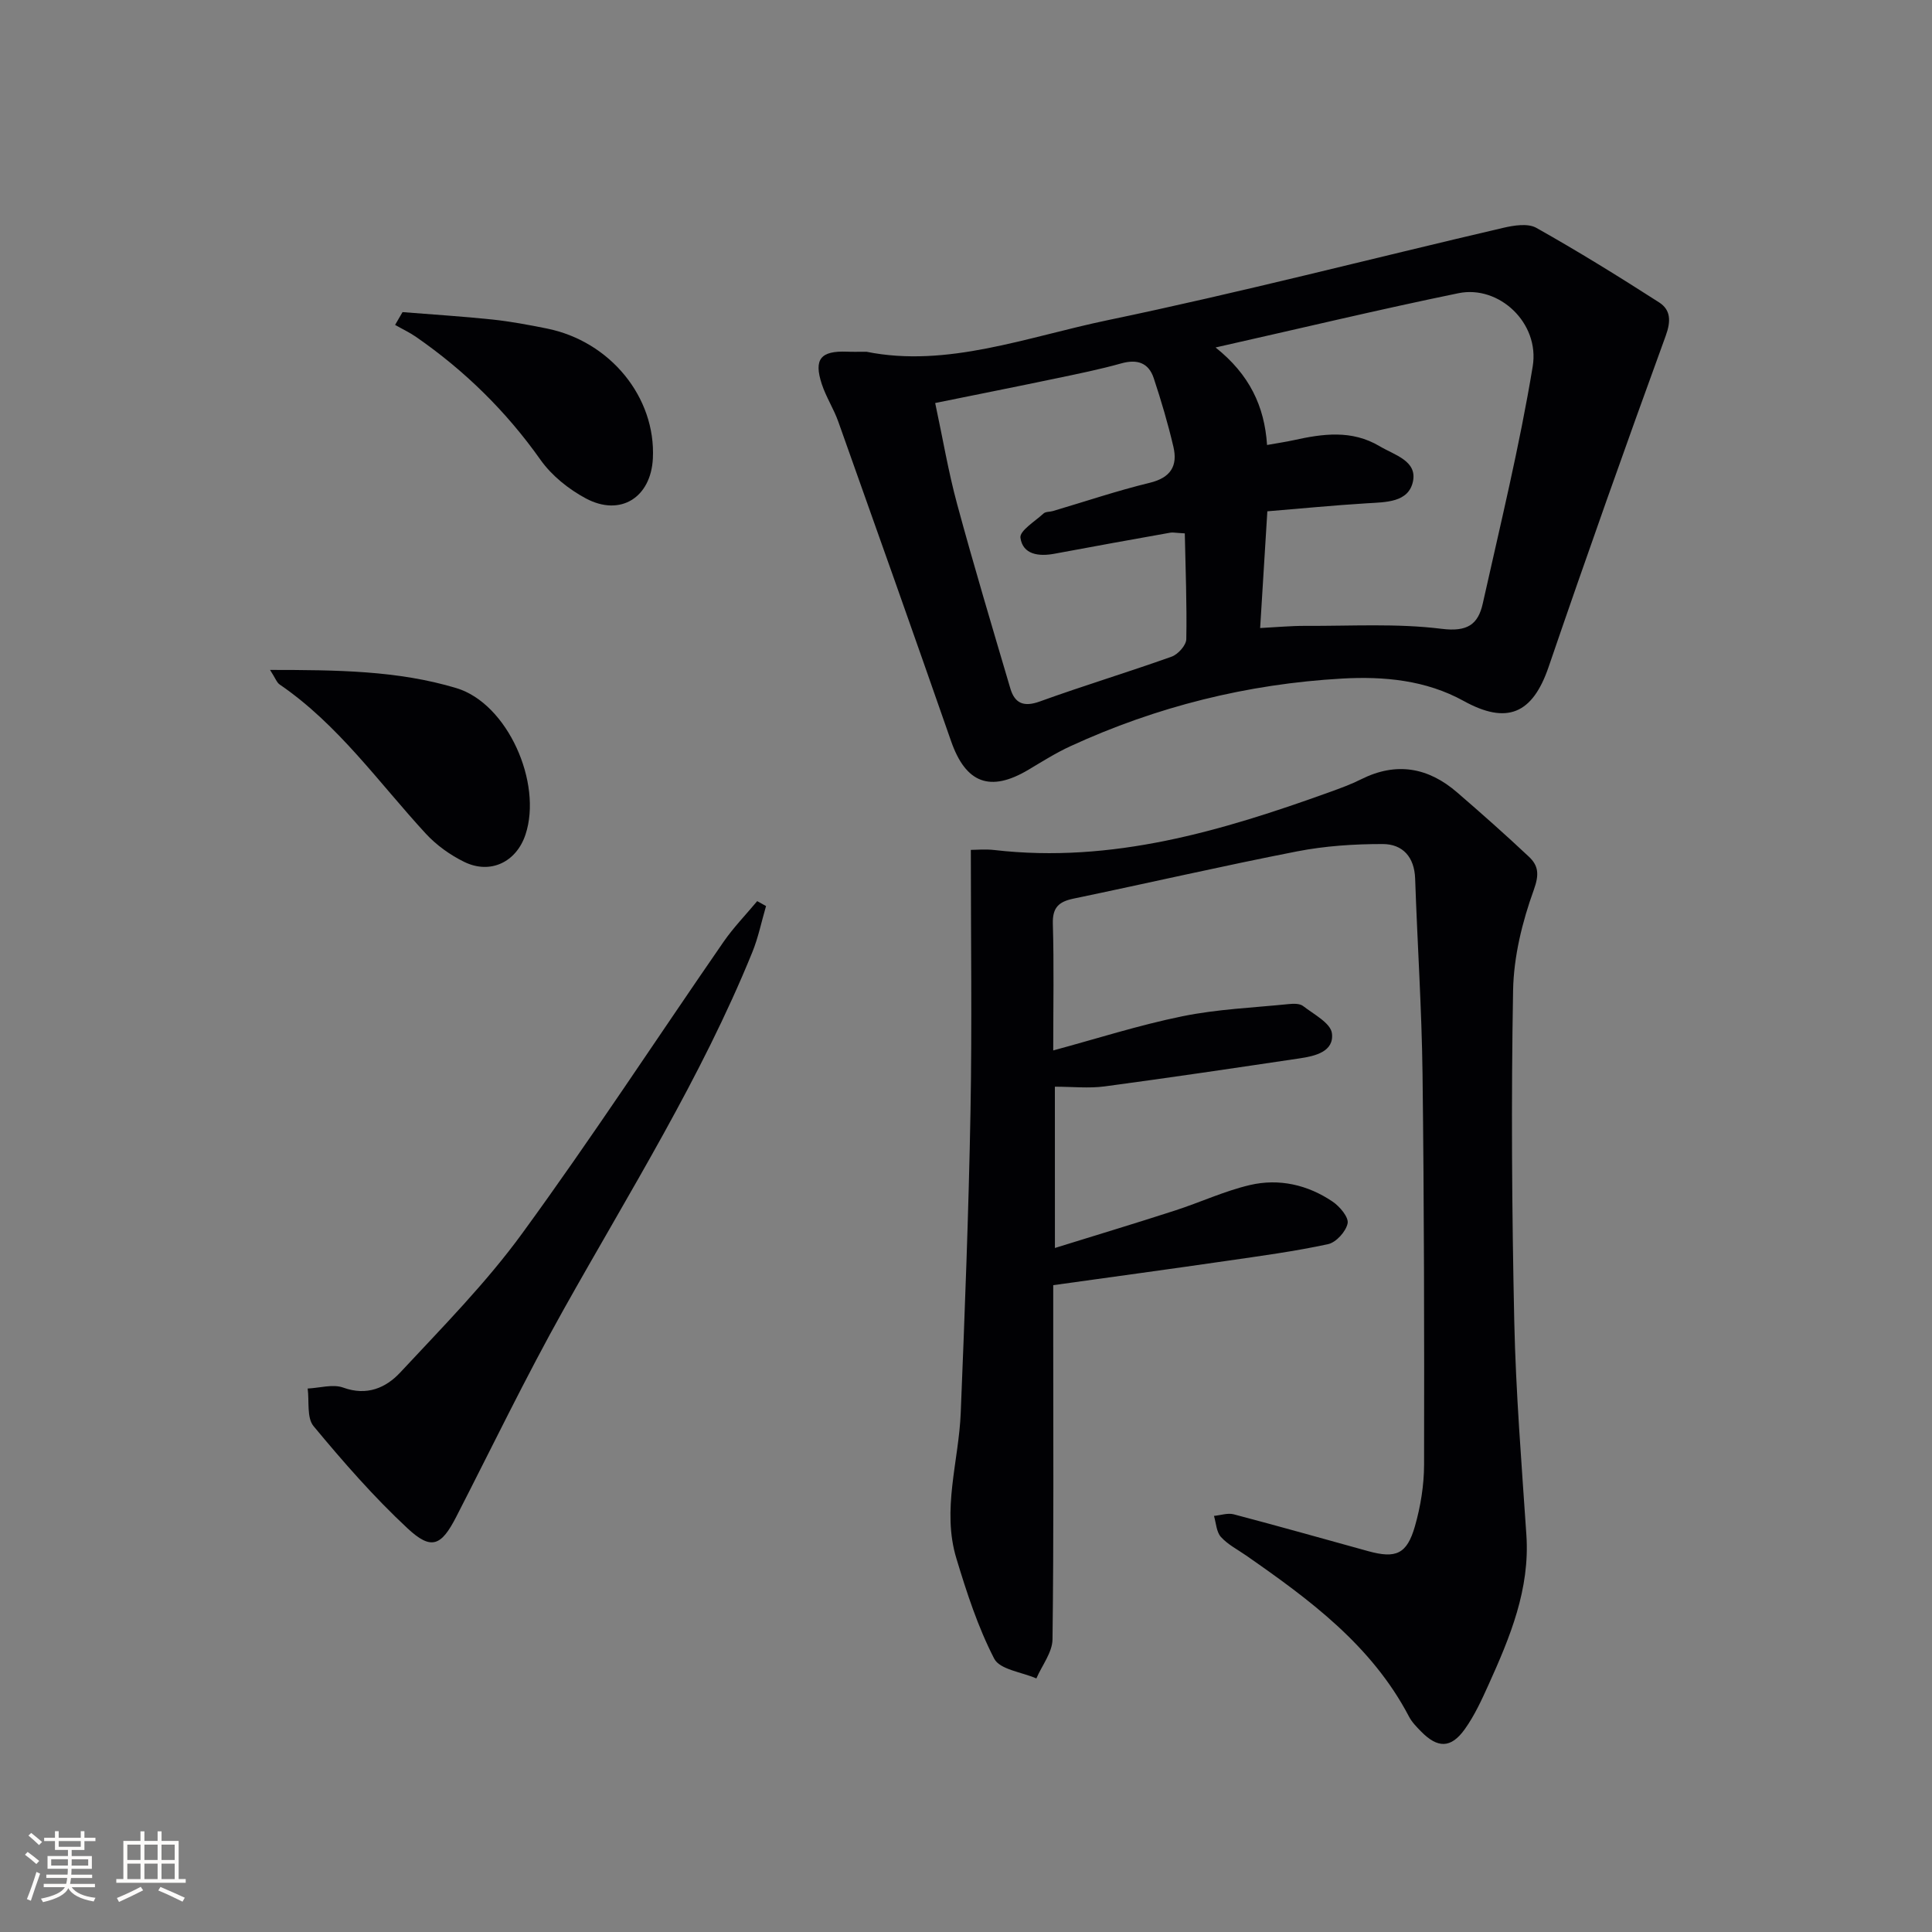
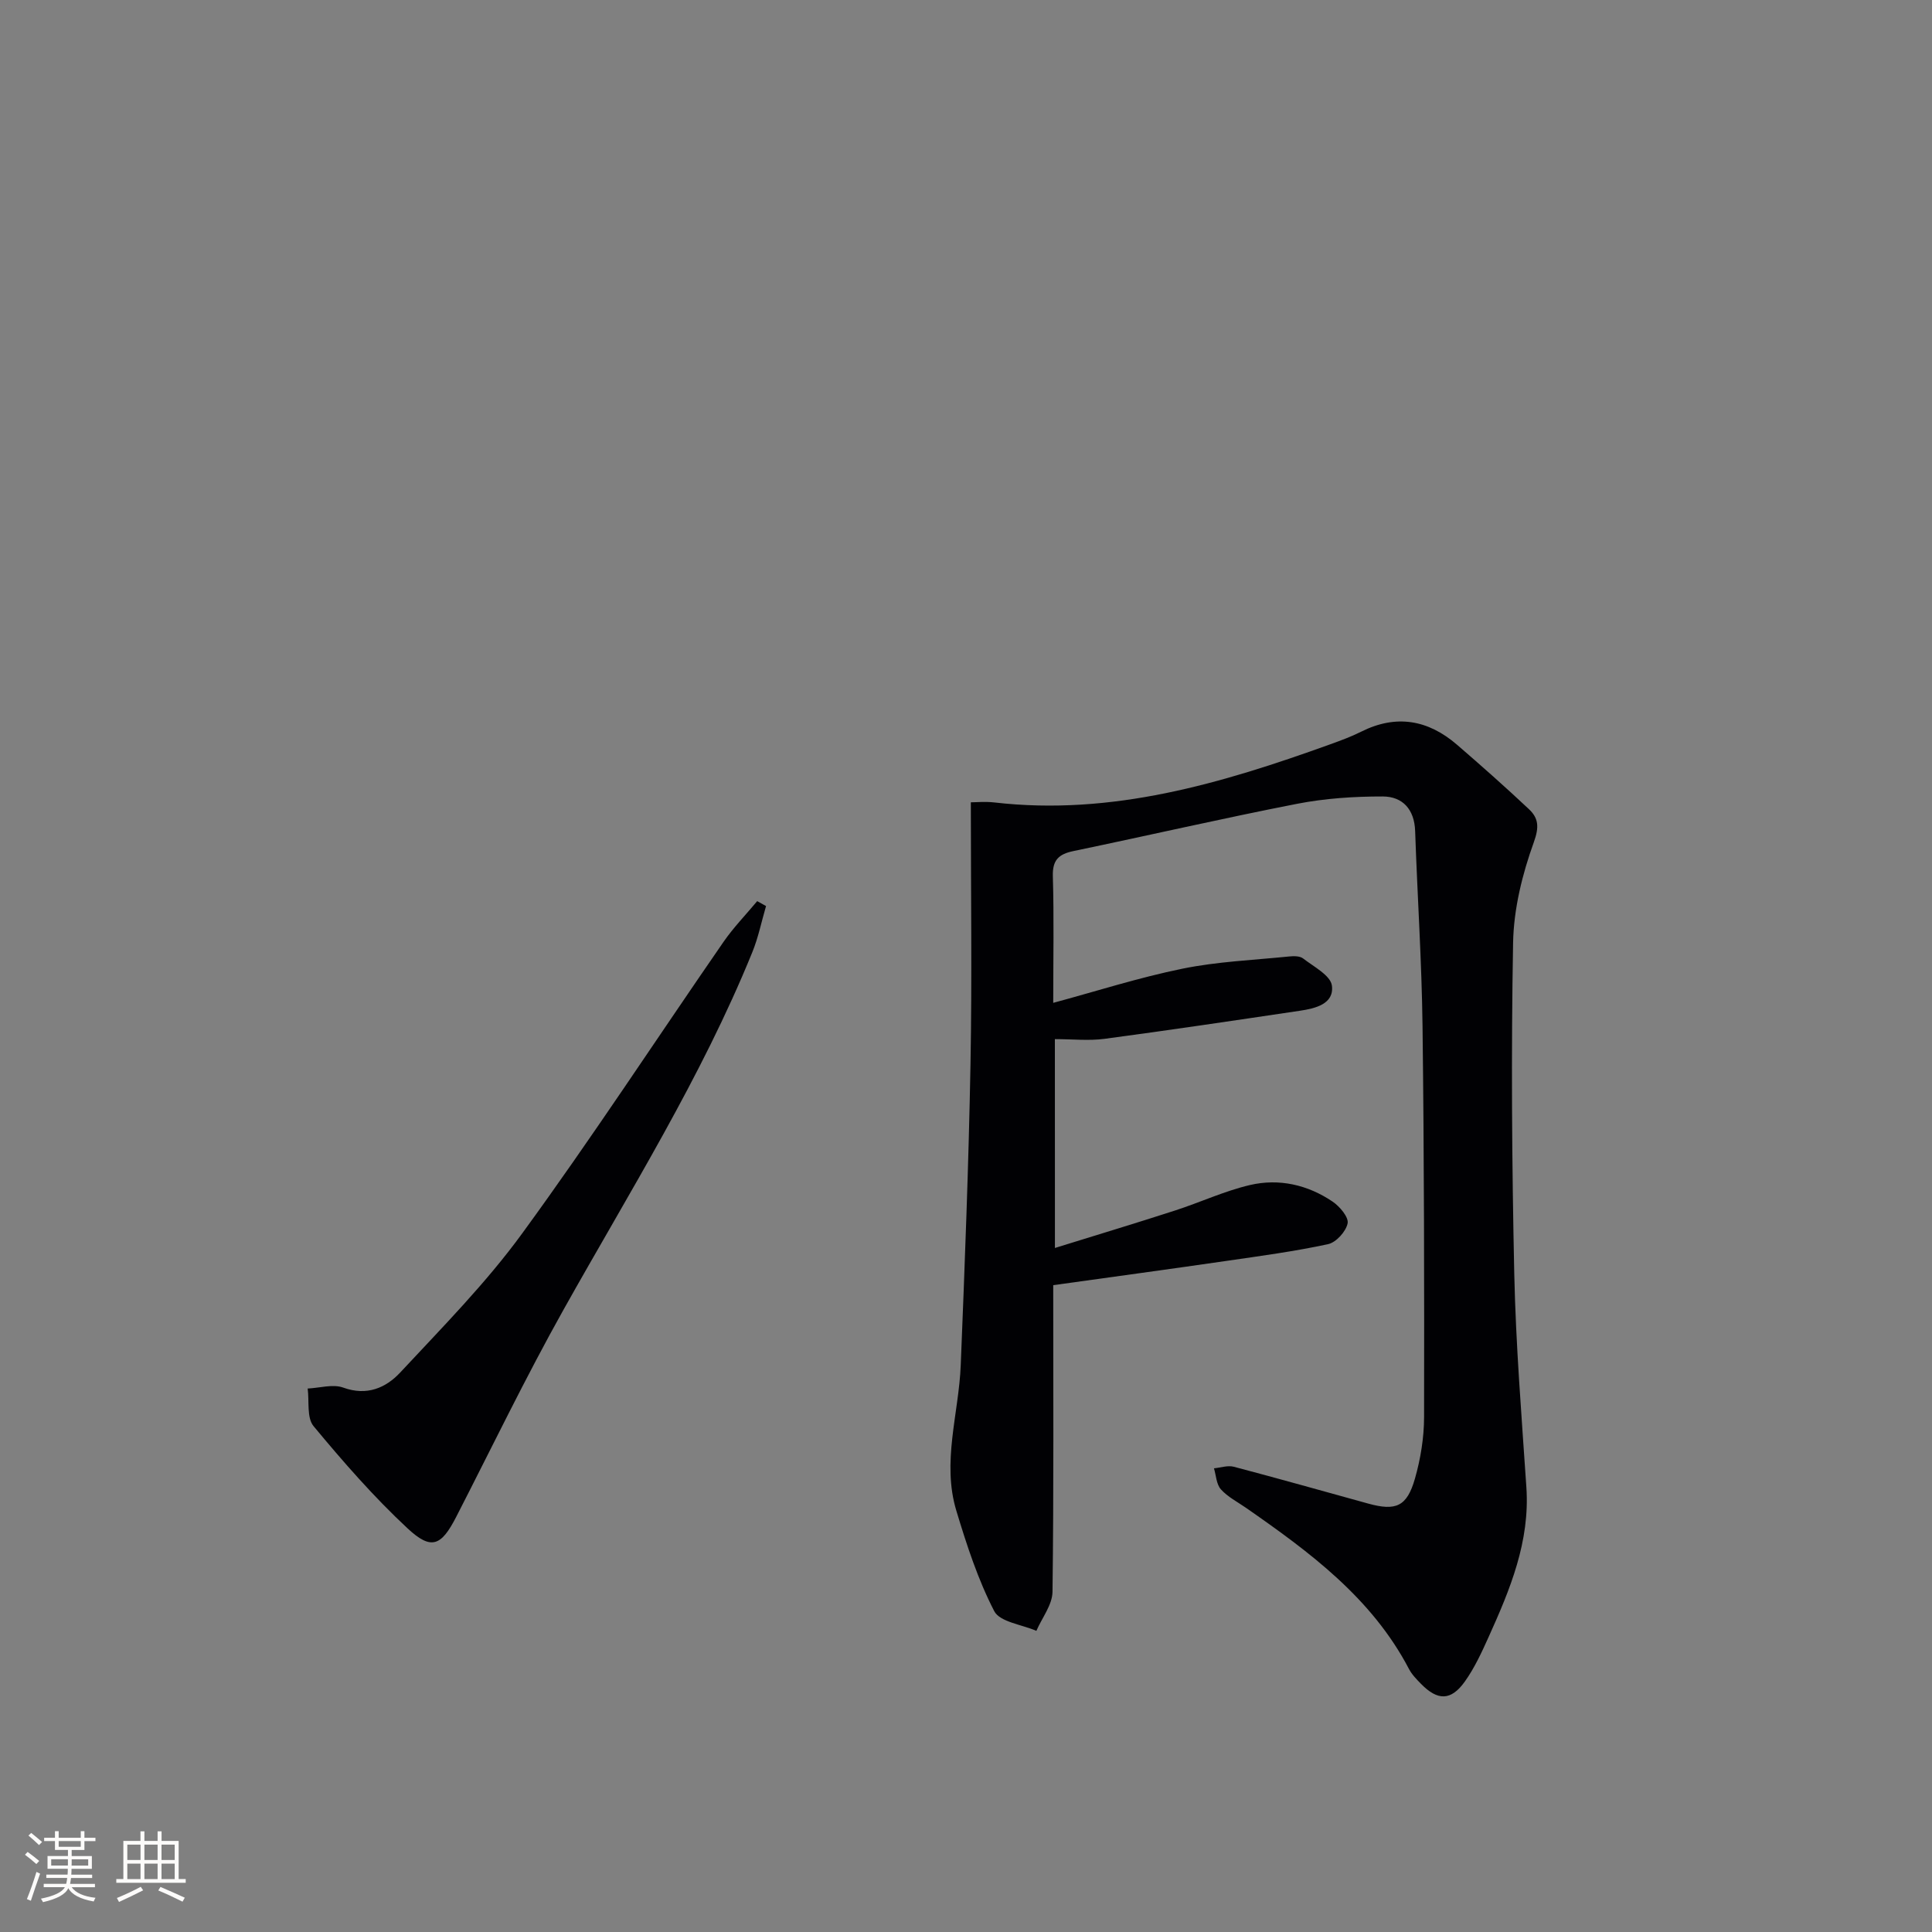
<svg xmlns="http://www.w3.org/2000/svg" enable-background="new 0 0 400 400" viewBox="0 0 400 400">
  <rect x="0" y="0" width="400" height="400" fill="#808080" stroke="none" />
  <g fill="#010104">
-     <path d="m218.41 258.38c8.89-2.76 16.91-5.18 24.88-7.76 5.19-1.68 10.21-4.03 15.49-5.27 6.03-1.41 11.96-.06 17.12 3.43 1.48 1 3.36 3.23 3.11 4.5-.34 1.69-2.38 3.95-4.05 4.31-6.95 1.5-14.03 2.45-21.07 3.47-11.64 1.69-23.29 3.27-35.83 5.02v9.85c0 21.16.12 42.33-.15 63.49-.04 2.71-2.18 5.39-3.34 8.08-3.01-1.31-7.57-1.83-8.73-4.09-3.37-6.53-5.69-13.67-7.83-20.75-3.06-10.08.5-20.11.9-30.17.84-20.78 1.64-41.56 2.02-62.35.33-17.95.07-35.92.07-54.18 1.07 0 3-.19 4.88.03 24.35 2.81 47.03-3.93 69.48-12.02 2.18-.79 4.38-1.59 6.45-2.63 7.26-3.64 13.86-2.47 19.85 2.7 5.04 4.35 10.02 8.76 14.87 13.32 1.98 1.86 2.19 3.66 1.03 6.87-2.39 6.61-4.16 13.8-4.29 20.79-.41 22.82-.25 45.65.24 68.47.32 14.77 1.52 29.54 2.51 44.29.76 11.24-3.38 21.17-7.84 31.04-1.43 3.17-2.91 6.39-4.92 9.2-2.86 3.99-5.61 3.97-9.06.45-.93-.95-1.9-1.94-2.5-3.1-7.71-14.71-20.56-24.18-33.73-33.34-1.77-1.23-3.79-2.26-5.2-3.83-.93-1.04-.99-2.87-1.43-4.35 1.37-.13 2.84-.65 4.08-.33 9.31 2.45 18.57 5.07 27.85 7.63 5.74 1.58 8.02.63 9.68-5.17 1.17-4.1 1.88-8.48 1.89-12.74.05-26.99.01-53.98-.32-80.97-.17-13.46-1.07-26.91-1.53-40.36-.15-4.49-2.59-7.15-6.7-7.16-5.92-.01-11.95.39-17.75 1.52-15.47 3.02-30.84 6.57-46.28 9.78-3.08.64-4.38 1.86-4.28 5.23.25 8.42.08 16.85.08 26.2 8.87-2.39 17.7-5.23 26.73-7.07 7.23-1.48 14.71-1.78 22.08-2.53.96-.1 2.23-.12 2.91.4 2.22 1.72 5.72 3.53 5.98 5.65.48 3.79-3.46 4.72-6.66 5.19-13.46 2-26.93 4.01-40.42 5.81-3.26.43-6.62.06-10.28.06.01 10.32.01 20.88.01 33.39z" />
-     <path d="m179.41 72.83c16.66 3.36 33.21-3.06 49.97-6.55 27.42-5.71 54.56-12.75 81.85-19.11 2.2-.51 5.09-.98 6.84 0 8.64 4.85 17.08 10.08 25.42 15.43 2.43 1.56 2.49 3.88 1.37 6.95-8.3 22.78-16.4 45.63-24.25 68.57-3.32 9.69-8.61 11.96-17.58 7-7.83-4.32-16.52-5.12-25.18-4.63-19.59 1.11-38.38 5.79-56.22 14-3.01 1.38-5.84 3.17-8.69 4.87-7.95 4.74-12.99 2.79-16.02-5.89-7.7-22.09-15.52-44.14-23.36-66.17-.94-2.65-2.53-5.09-3.41-7.76-1.71-5.19-.25-6.94 5.24-6.73.99.05 1.99.02 4.02.02zm72.26-.89c6.99 5.57 10.13 12.12 10.66 20.19 2.22-.4 3.84-.63 5.44-.98 6.09-1.35 12.08-2.21 17.88 1.24 3.08 1.83 7.78 3.02 6.89 7.28-.91 4.37-5.61 4.29-9.53 4.53-6.89.42-13.76 1.1-20.62 1.66-.52 8.52-.99 16.07-1.49 24.17 3.43-.18 6.37-.46 9.32-.45 9.43.05 18.96-.55 28.26.61 5.3.66 7.54-.88 8.51-5.23 3.64-16.32 7.62-32.6 10.34-49.09 1.49-9.02-7-16.88-15.35-15.17-16.37 3.36-32.63 7.26-50.31 11.24zm-6.37 38.49c-2-.11-2.51-.24-2.98-.15-8 1.43-16 2.86-23.98 4.36-3.27.62-6.58.19-7.07-3.3-.2-1.44 3.03-3.42 4.8-5.04.43-.39 1.27-.3 1.91-.49 6.68-1.97 13.29-4.21 20.05-5.85 4.35-1.05 5.84-3.5 4.91-7.46-1.12-4.79-2.52-9.53-4.07-14.2-1.05-3.17-3.39-3.99-6.7-3.07-4.46 1.25-9.01 2.17-13.55 3.12-8.21 1.72-16.45 3.35-25 5.09 1.57 7.32 2.72 14.21 4.54 20.92 3.46 12.78 7.27 25.47 11.02 38.18.92 3.11 2.8 3.89 6.11 2.69 9.03-3.27 18.25-6.05 27.29-9.28 1.32-.47 3-2.35 3.03-3.6.14-7.25-.16-14.48-.31-21.92z" />
+     <path d="m218.41 258.38c8.89-2.76 16.91-5.18 24.88-7.76 5.19-1.68 10.21-4.03 15.49-5.27 6.03-1.41 11.96-.06 17.12 3.43 1.48 1 3.36 3.23 3.11 4.5-.34 1.69-2.38 3.95-4.05 4.31-6.95 1.5-14.03 2.45-21.07 3.47-11.64 1.69-23.29 3.27-35.83 5.02c0 21.16.12 42.33-.15 63.49-.04 2.71-2.18 5.39-3.34 8.08-3.01-1.31-7.57-1.83-8.73-4.09-3.37-6.53-5.69-13.67-7.83-20.75-3.06-10.08.5-20.11.9-30.17.84-20.78 1.64-41.56 2.02-62.35.33-17.95.07-35.92.07-54.18 1.07 0 3-.19 4.88.03 24.35 2.81 47.03-3.93 69.48-12.02 2.18-.79 4.38-1.59 6.45-2.63 7.26-3.64 13.86-2.47 19.85 2.7 5.04 4.35 10.02 8.76 14.87 13.32 1.98 1.86 2.19 3.66 1.03 6.87-2.39 6.61-4.16 13.8-4.29 20.79-.41 22.82-.25 45.65.24 68.47.32 14.77 1.52 29.54 2.51 44.29.76 11.24-3.38 21.17-7.84 31.04-1.43 3.17-2.91 6.39-4.92 9.2-2.86 3.99-5.61 3.97-9.06.45-.93-.95-1.9-1.94-2.5-3.1-7.71-14.71-20.56-24.18-33.73-33.34-1.77-1.23-3.79-2.26-5.2-3.83-.93-1.04-.99-2.87-1.43-4.35 1.37-.13 2.84-.65 4.08-.33 9.31 2.45 18.57 5.07 27.85 7.63 5.74 1.58 8.02.63 9.68-5.17 1.17-4.1 1.88-8.48 1.89-12.74.05-26.99.01-53.98-.32-80.97-.17-13.46-1.07-26.91-1.53-40.36-.15-4.49-2.59-7.15-6.7-7.16-5.92-.01-11.95.39-17.75 1.52-15.47 3.02-30.84 6.57-46.28 9.78-3.08.64-4.38 1.86-4.28 5.23.25 8.42.08 16.85.08 26.2 8.87-2.39 17.7-5.23 26.73-7.07 7.23-1.48 14.71-1.78 22.08-2.53.96-.1 2.23-.12 2.91.4 2.22 1.72 5.72 3.53 5.98 5.65.48 3.79-3.46 4.72-6.66 5.19-13.46 2-26.93 4.01-40.42 5.81-3.26.43-6.62.06-10.28.06.01 10.32.01 20.88.01 33.39z" />
    <path d="m158.6 187.59c-.94 3.2-1.6 6.52-2.86 9.6-10.56 25.96-25.44 49.63-39.07 73.97-7.86 14.03-14.85 28.54-22.2 42.86-3.1 6.04-5.14 7.02-10.07 2.43-7.01-6.52-13.35-13.8-19.48-21.18-1.44-1.74-.87-5.15-1.22-7.79 2.48-.11 5.22-.97 7.37-.19 4.9 1.78 8.84.04 11.79-3.13 8.7-9.34 17.76-18.51 25.25-28.79 14.4-19.74 27.77-40.23 41.67-60.34 2.07-3 4.65-5.65 6.99-8.46.61.34 1.22.68 1.83 1.02z" />
-     <path d="m55.91 138.7c13.79.01 26.47.11 38.59 3.77 10.6 3.2 17.84 19.64 14.3 30.31-1.89 5.71-7.28 8.32-12.7 5.66-2.92-1.43-5.76-3.47-7.96-5.86-9.77-10.61-18.12-22.58-30.25-30.87-.59-.41-.86-1.27-1.98-3.01z" />
-     <path d="m83.34 64.62c6.19.5 12.39.88 18.56 1.53 3.79.4 7.56 1.11 11.3 1.86 13.15 2.64 22.6 14.26 21.97 26.9-.4 8.09-6.71 12.11-13.88 8.28-3.55-1.9-7.06-4.71-9.37-7.97-7.11-10.06-15.7-18.48-25.77-25.46-1.37-.95-2.9-1.66-4.35-2.49.51-.88 1.02-1.76 1.54-2.65z" />
  </g>
  <path d="m5.17 384 .55-.58c.85.61 1.65 1.24 2.4 1.87l-.59.64c-.83-.73-1.62-1.38-2.36-1.93m1.22 9.53-.82-.34c.71-1.76 1.37-3.64 1.98-5.63.24.13.5.25.76.36-.6 1.67-1.24 3.54-1.92 5.61m-.5-13.5.57-.54c.56.44 1.31 1.06 2.26 1.87l-.64.64c-.68-.66-1.41-1.32-2.19-1.97m3.25.46h2.24v-1.36h.77v1.36h4.57v-1.36h.76v1.36h2.28v.69h-2.28v1.84h-2.64v1.26h4.18v2.64h-4.21c0 .45-.02.86-.05 1.21h4.32v.69h-4.38c-.04.34-.1.75-.19 1.22h5.15v.69h-4.82c.87 1.19 2.51 1.92 4.93 2.19-.17.31-.3.57-.37.76-2.77-.49-4.52-1.41-5.26-2.76-.56 1.26-2.3 2.23-5.24 2.9-.12-.25-.26-.48-.43-.72 2.73-.55 4.38-1.34 4.96-2.38h-4.38v-.69h4.65c.1-.38.17-.79.21-1.22h-4.32v-.69h4.4c.03-.34.05-.75.05-1.21h-4.2v-2.64h4.23v-1.26h-2.69v-1.84h-2.24zm1.46 4.46v1.29h3.45c.01-.4.02-.57.01-.53v-.32-.45h-3.46zm1.55-2.59h4.57v-1.19h-4.57zm6.11 2.59h-3.42v.77c-.01.19-.01.37-.02.53h3.44z" fill="#fcfbfa" />
  <path d="m32.63 379.16h.82v1.98h3.54v7.89h1.46v.78h-14.37v-.78h1.46v-7.89h3.54v-1.98h.82v1.98h2.73zm-3.49 11.48.5.73c-1.61.82-3.28 1.63-5 2.41-.13-.27-.28-.55-.44-.82 1.75-.72 3.4-1.49 4.94-2.32m-2.78-5.55h2.73v-3.18h-2.73zm0 3.95h2.73v-3.2h-2.73zm3.54-3.95h2.73v-3.18h-2.73zm0 3.95h2.73v-3.2h-2.73zm7.89 4.68c-1.84-.92-3.51-1.7-5.02-2.32l.45-.73c1.89.8 3.57 1.55 5.04 2.23zm-1.62-11.81h-2.73v3.18h2.73zm-2.73 7.13h2.73v-3.2h-2.73z" fill="#fcfbfa" />
</svg>